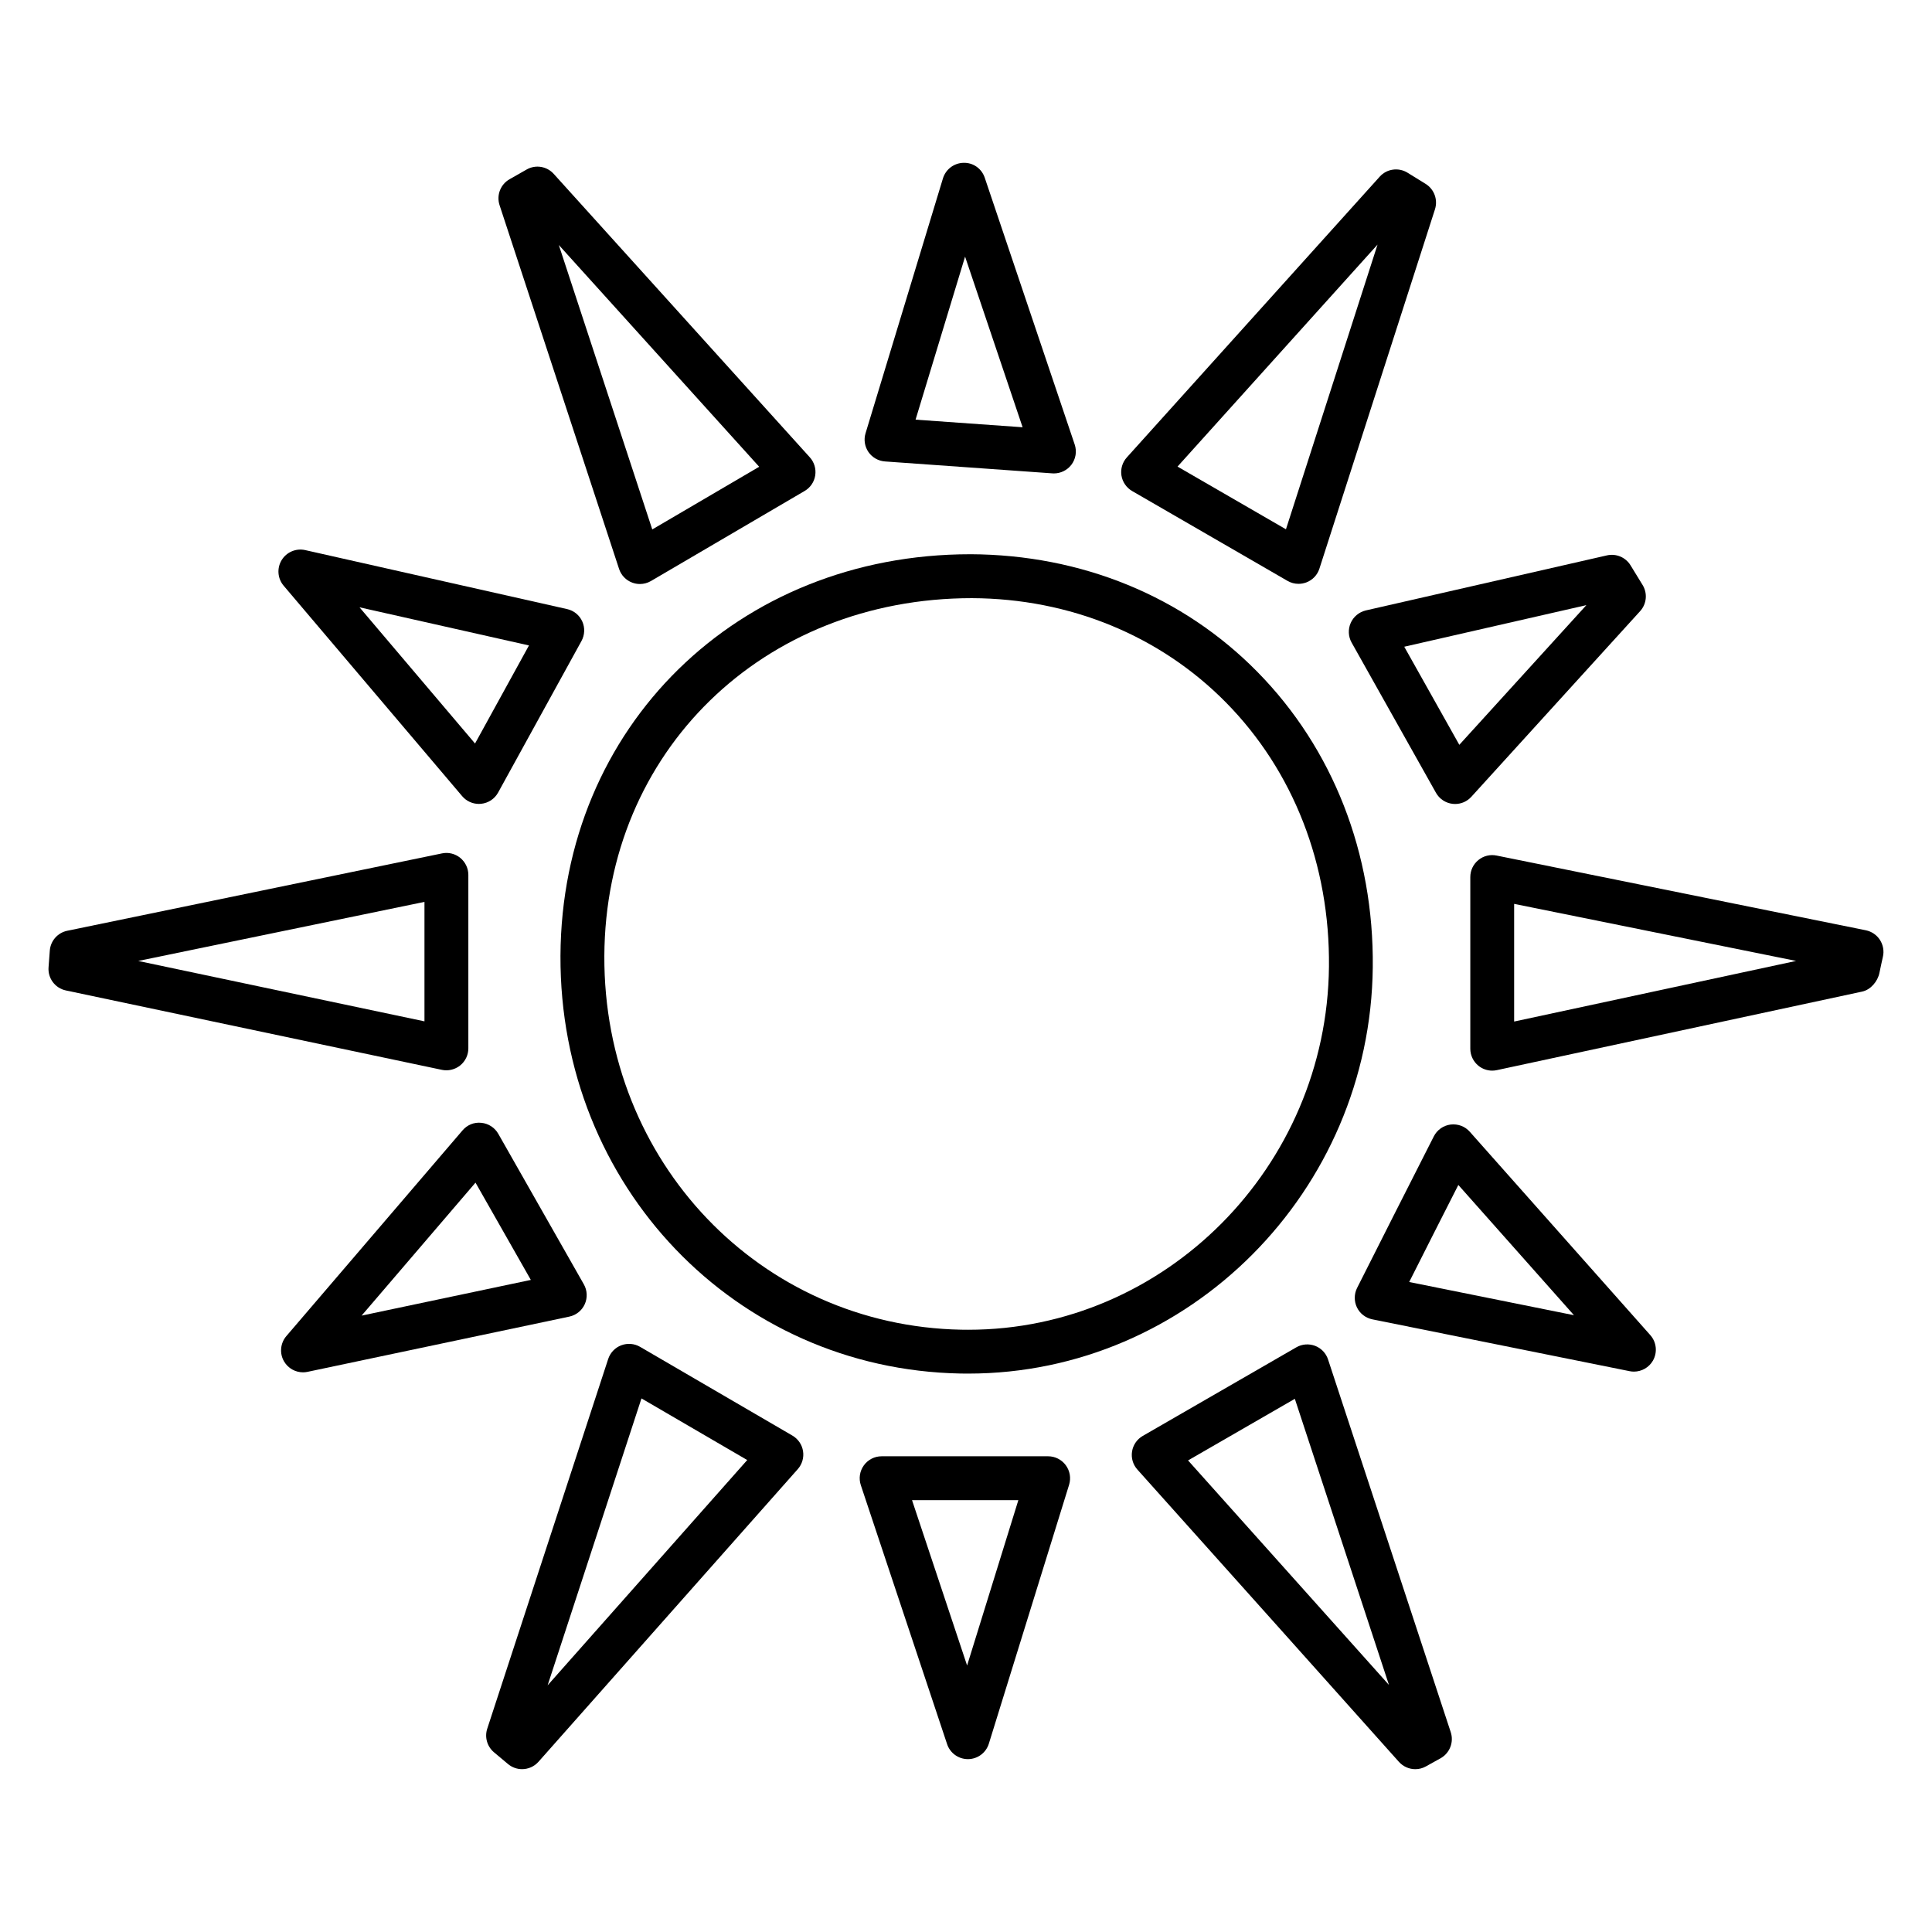
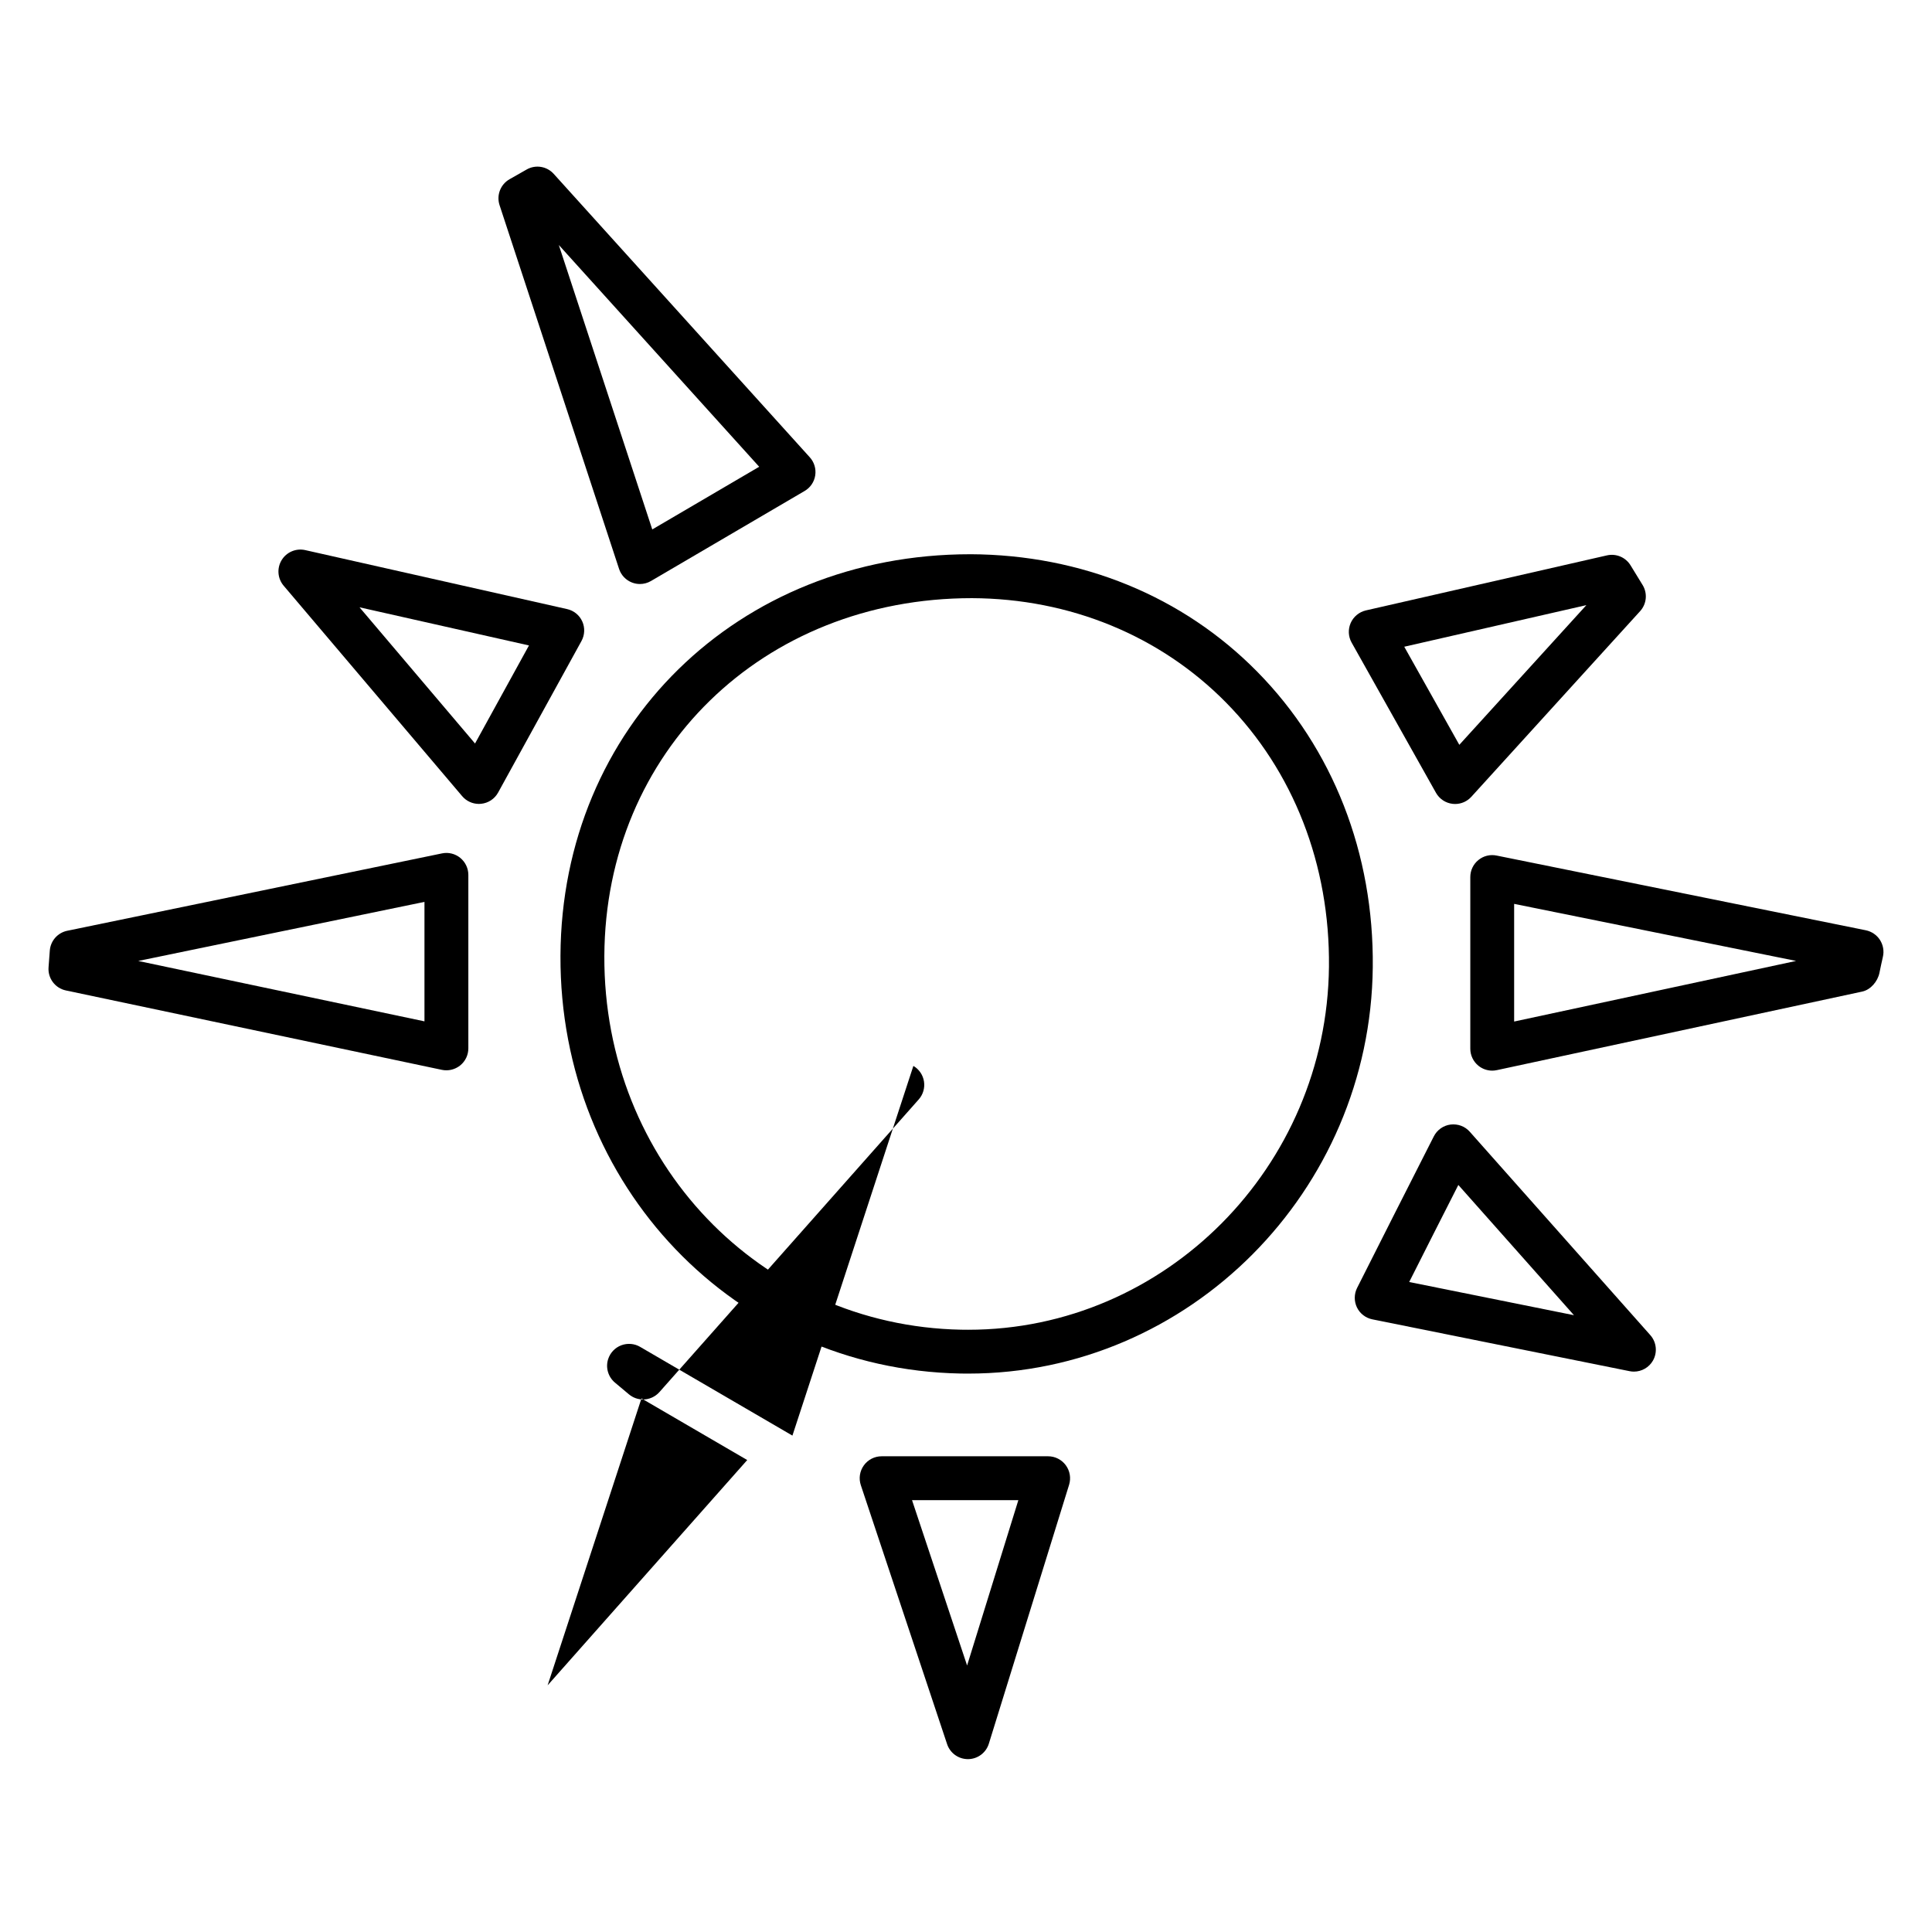
<svg xmlns="http://www.w3.org/2000/svg" fill="#000000" width="800px" height="800px" version="1.1" viewBox="144 144 512 512">
  <g>
    <path d="m401.13 290.88c-61.637 0-108.32 45.746-108.6 106.41-0.262 60.945 46.297 109.57 105.99 110.71l2.07 0.016h0.008c58.496 0 106.58-48.297 107.2-107.68 0.324-30.145-10.551-57.961-30.625-78.332-19.652-19.953-46.488-31.008-76.051-31.129zm-0.535 205.52-1.844-0.016c-53.281-1.016-94.824-44.512-94.594-99.035 0.246-54.07 41.934-94.832 97.422-94.832 25.941 0.109 49.855 9.93 67.324 27.656 17.883 18.152 27.57 43.023 27.285 70.047-0.559 53.035-43.438 96.188-95.594 96.18z" />
-     <path d="m495.95 504.28c-0.543-1.668-1.805-2.992-3.441-3.621-1.652-0.613-3.465-0.48-4.984 0.402l-40.691 23.477c-1.512 0.875-2.559 2.387-2.828 4.117-0.277 1.727 0.242 3.488 1.41 4.789 23.902 26.68 46.629 52.086 69.316 77.469 1.133 1.262 2.727 1.938 4.34 1.938 0.953 0 1.914-0.234 2.789-0.723 1.363-0.742 2.676-1.465 3.977-2.211 2.387-1.379 3.481-4.238 2.629-6.859zm-37.102 26.746 28.297-16.324 24.941 75.82c-17.445-19.508-35.016-39.148-53.238-59.496z" />
    <path d="m308.06 294.77c0.543 1.668 1.82 3 3.465 3.621 0.668 0.254 1.363 0.379 2.062 0.379 1.016 0 2.031-0.27 2.93-0.797l40.723-23.863c1.512-0.883 2.543-2.402 2.805-4.133 0.262-1.727-0.262-3.488-1.434-4.781l-67.867-75.113c-1.812-2.016-4.789-2.519-7.16-1.172l-4.527 2.574c-2.418 1.363-3.535 4.246-2.668 6.883zm37.133-27.074-28.336 16.609-24.766-75.379z" />
-     <path d="m444.03 274.13 41.18 23.812c0.898 0.52 1.906 0.781 2.914 0.781 0.707 0 1.418-0.133 2.094-0.387 1.645-0.629 2.906-1.969 3.441-3.644l30.625-95.227c0.812-2.543-0.203-5.316-2.473-6.727l-4.789-2.961c-2.379-1.48-5.512-1.055-7.387 1.047l-67.016 74.395c-1.172 1.301-1.699 3.07-1.426 4.797 0.277 1.719 1.316 3.227 2.836 4.113zm65.031-65.312-24.27 75.449-28.734-16.617z" />
    <path d="m262.3 427.64c1.316 0 2.613-0.457 3.668-1.301 1.355-1.102 2.148-2.75 2.148-4.512v-45.969c0-1.75-0.789-3.402-2.141-4.512-1.348-1.102-3.133-1.551-4.844-1.188l-99.309 20.504c-2.527 0.52-4.41 2.644-4.621 5.215l-0.332 4.441c-0.242 2.914 1.727 5.559 4.59 6.16l99.637 21.039c0.395 0.09 0.801 0.121 1.203 0.121zm-5.812-12.973-75.859-16.004 75.859-15.656z" />
-     <path d="m354 524.45-40.359-23.516c-1.512-0.891-3.356-1.031-5-0.418-1.645 0.621-2.914 1.961-3.465 3.629l-32.051 97.973c-0.738 2.246-0.031 4.719 1.773 6.246l3.703 3.102c1.094 0.922 2.426 1.379 3.75 1.379 1.613 0 3.207-0.668 4.356-1.961l68.711-77.547c1.156-1.301 1.668-3.055 1.395-4.773-0.27-1.73-1.309-3.234-2.812-4.113zm-64.875 66.18 24.871-76.035 28.027 16.332z" />
+     <path d="m354 524.45-40.359-23.516c-1.512-0.891-3.356-1.031-5-0.418-1.645 0.621-2.914 1.961-3.465 3.629c-0.738 2.246-0.031 4.719 1.773 6.246l3.703 3.102c1.094 0.922 2.426 1.379 3.75 1.379 1.613 0 3.207-0.668 4.356-1.961l68.711-77.547c1.156-1.301 1.668-3.055 1.395-4.773-0.27-1.73-1.309-3.234-2.812-4.113zm-64.875 66.18 24.871-76.035 28.027 16.332z" />
    <path d="m642.22 393.11c-0.844-1.324-2.203-2.254-3.742-2.574l-97.863-19.805c-1.734-0.355-3.496 0.094-4.836 1.195-1.355 1.109-2.133 2.75-2.133 4.504v45.488c0 1.758 0.797 3.418 2.156 4.519 1.047 0.844 2.34 1.293 3.66 1.293 0.41 0 0.812-0.047 1.219-0.133l96.824-20.82c2.254-0.488 4.102-2.699 4.566-4.961 0.293-1.418 0.582-2.828 0.914-4.238 0.359-1.523 0.078-3.137-0.766-4.469zm-96.957 21.609v-31.184l74.719 15.121z" />
    <path d="m501.95 309.09c-0.742 1.676-0.652 3.606 0.242 5.199l22.355 39.809c0.914 1.629 2.559 2.719 4.41 2.93 0.219 0.023 0.441 0.039 0.66 0.039 1.629 0 3.195-0.684 4.301-1.906l44.73-49.195c1.75-1.922 2.008-4.758 0.645-6.961l-3.156-5.148c-1.293-2.156-3.828-3.231-6.277-2.676l-63.891 14.586c-1.785 0.422-3.273 1.648-4.019 3.324zm62.457-4.723-33.672 37.02-14.594-25.996z" />
    <path d="m421.76 529.93h-44.125c-1.867 0-3.621 0.898-4.711 2.418-1.094 1.52-1.387 3.465-0.797 5.238l22.863 68.625c0.789 2.379 3.016 3.977 5.512 3.977h0.062c2.527-0.023 4.742-1.684 5.488-4.086l21.27-68.625c0.543-1.766 0.219-3.684-0.875-5.168-1.105-1.5-2.84-2.379-4.688-2.379zm-21.469 55.445-14.594-43.816h28.176z" />
-     <path d="m298.97 489.62c0.758-1.699 0.668-3.652-0.246-5.262-8.656-15.199-14.781-25.965-22.672-39.887-0.938-1.645-2.613-2.734-4.496-2.914-1.914-0.211-3.742 0.559-4.977 2l-46.699 54.527c-1.613 1.891-1.852 4.613-0.582 6.742 1.062 1.789 2.977 2.852 5 2.852 0.395 0 0.797-0.039 1.195-0.125 27.098-5.703 46.465-9.789 69.387-14.641 1.805-0.379 3.332-1.609 4.09-3.293zm-59.141 3.031 30.184-35.242c4.906 8.641 9.379 16.508 14.664 25.781-14.836 3.144-28.672 6.059-44.848 9.461z" />
    <path d="m266.48 354.99c1.109 1.309 2.734 2.055 4.434 2.055 0.195 0 0.387-0.008 0.582-0.031 1.906-0.188 3.59-1.301 4.512-2.984l22.09-40.156c0.875-1.605 0.961-3.519 0.211-5.184-0.75-1.668-2.238-2.883-4.023-3.277l-69.41-15.633c-2.426-0.543-4.953 0.527-6.246 2.668-1.293 2.141-1.078 4.859 0.543 6.773zm17.703-39.941-14.293 25.988-30.617-36.098z" />
    <path d="m533.51 443.93c-1.27-1.441-3.133-2.141-5.094-1.914-1.906 0.242-3.566 1.418-4.441 3.133-7.914 15.555-13.602 26.832-20.332 40.172-0.812 1.621-0.82 3.535-0.039 5.164 0.797 1.637 2.309 2.797 4.086 3.156l68.168 13.734c0.387 0.078 0.773 0.117 1.148 0.117 2.055 0 3.992-1.094 5.039-2.914 1.238-2.172 0.961-4.891-0.699-6.758-18.73-21.078-32.465-36.551-47.836-53.891zm-16.059 39.816c4.231-8.387 8.262-16.371 13.023-25.719 9.93 11.207 19.516 21.996 30.641 34.516z" />
-     <path d="m378.54 266.29 44.344 3.156c0.141 0.008 0.27 0.016 0.41 0.016 1.789 0 3.496-0.828 4.606-2.254 1.188-1.543 1.527-3.566 0.906-5.41l-23.836-70.695c-0.805-2.394-3.023-4.023-5.598-3.953-2.527 0.039-4.742 1.707-5.481 4.125l-20.508 67.535c-0.52 1.691-0.234 3.527 0.766 4.984 1.004 1.449 2.625 2.371 4.391 2.496zm21.215-54.281 15.246 45.219-28.367-2.016z" />
  </g>
</svg>